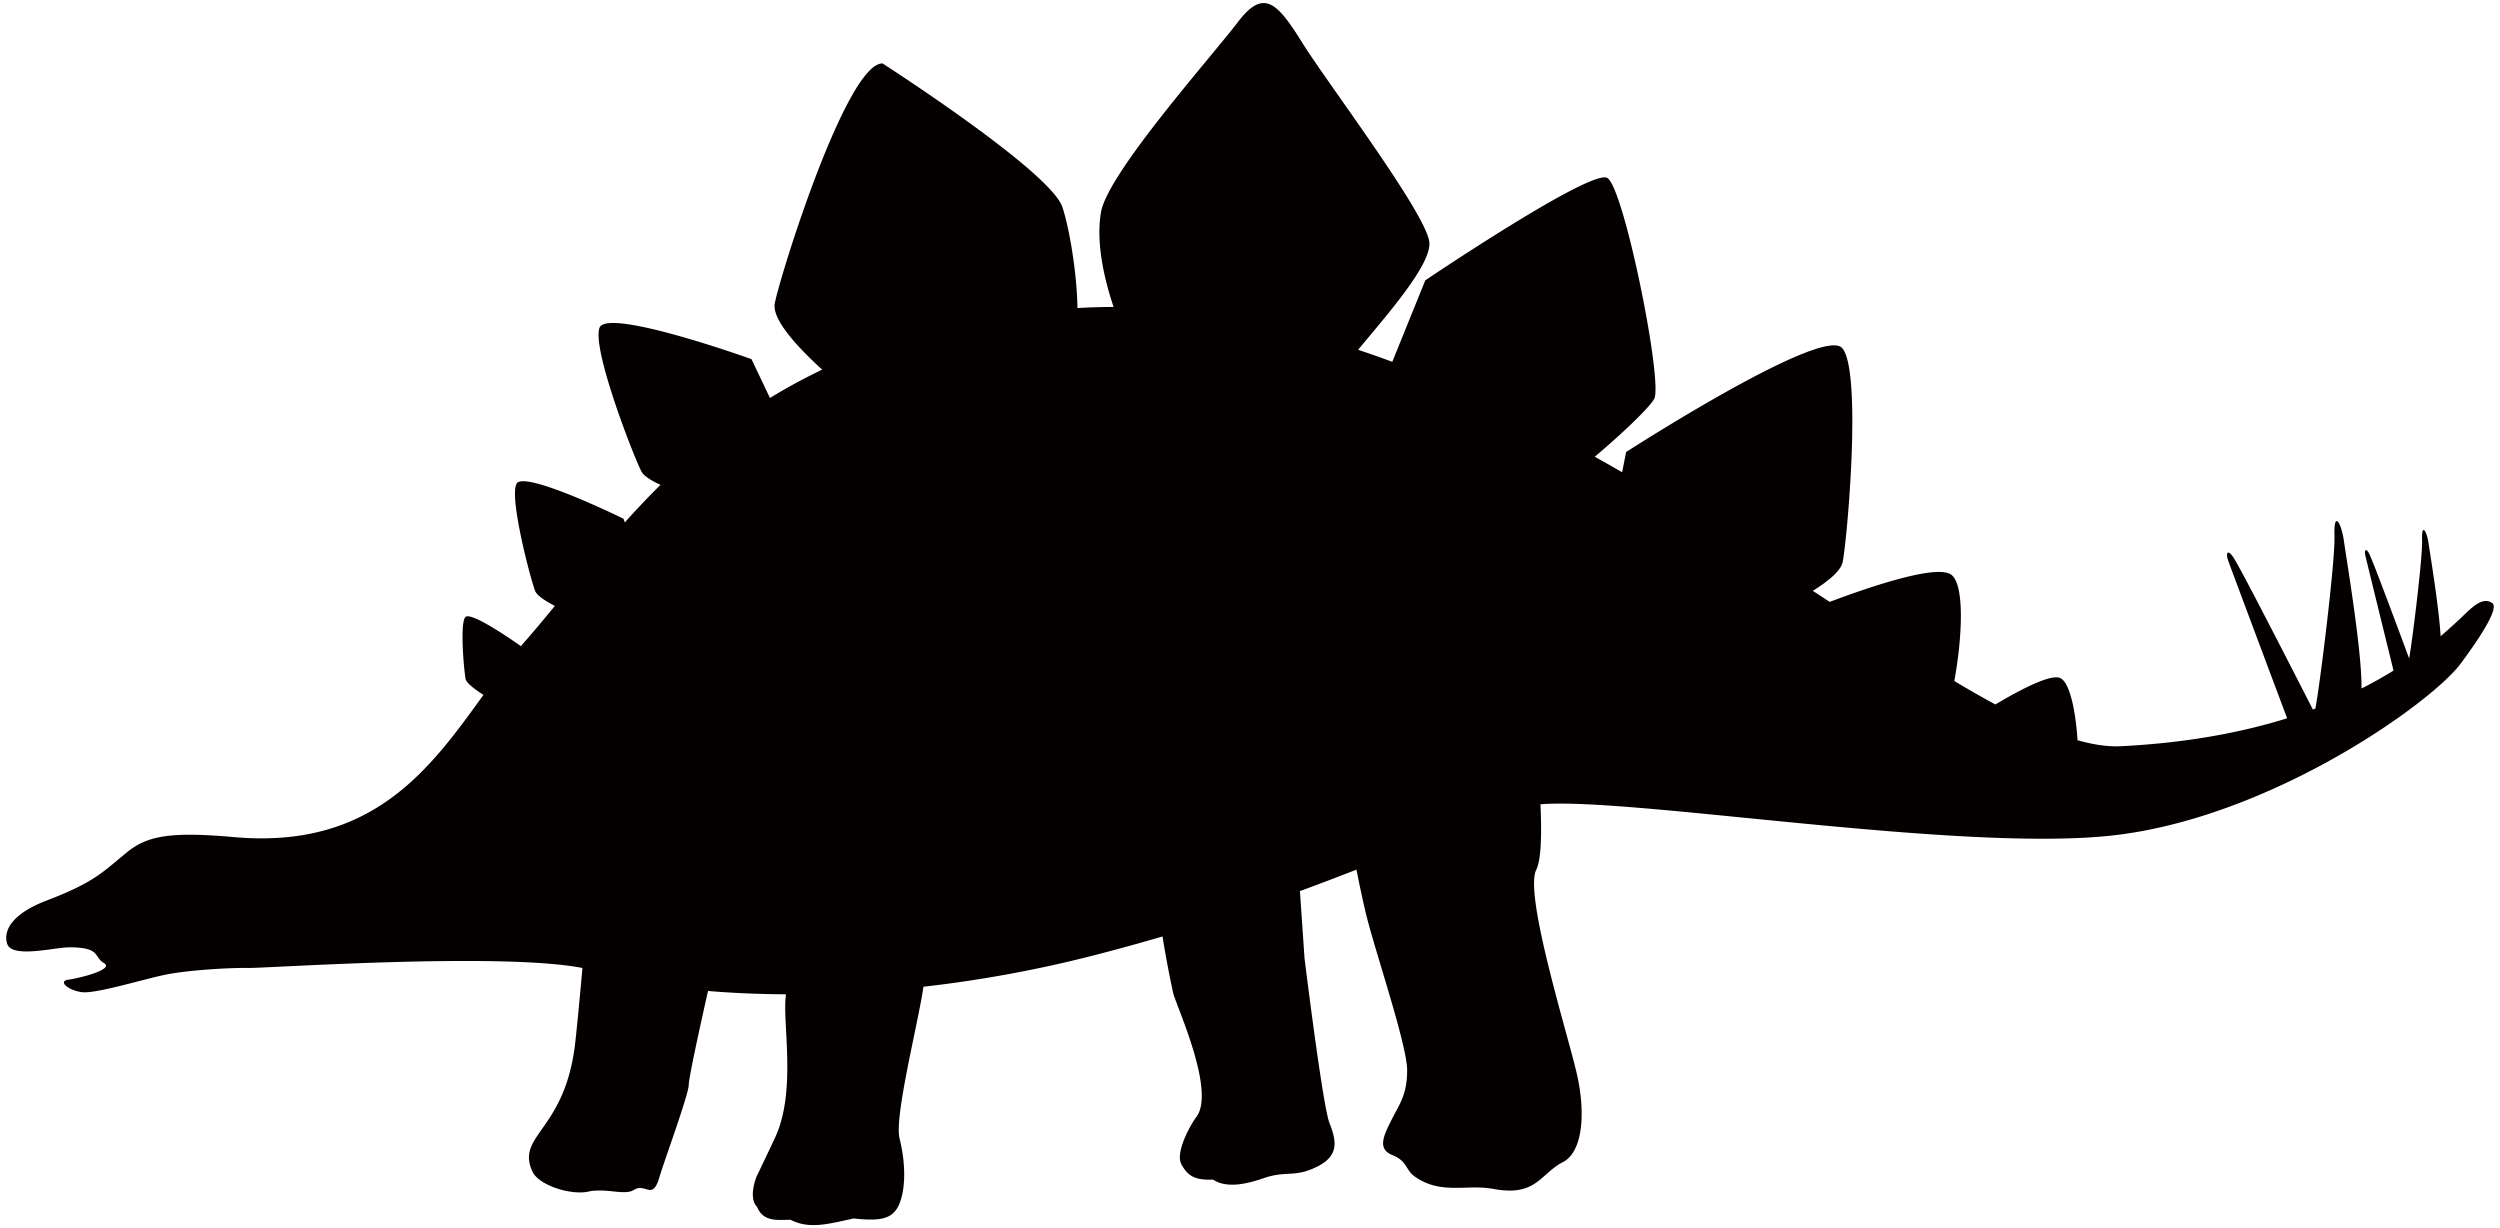
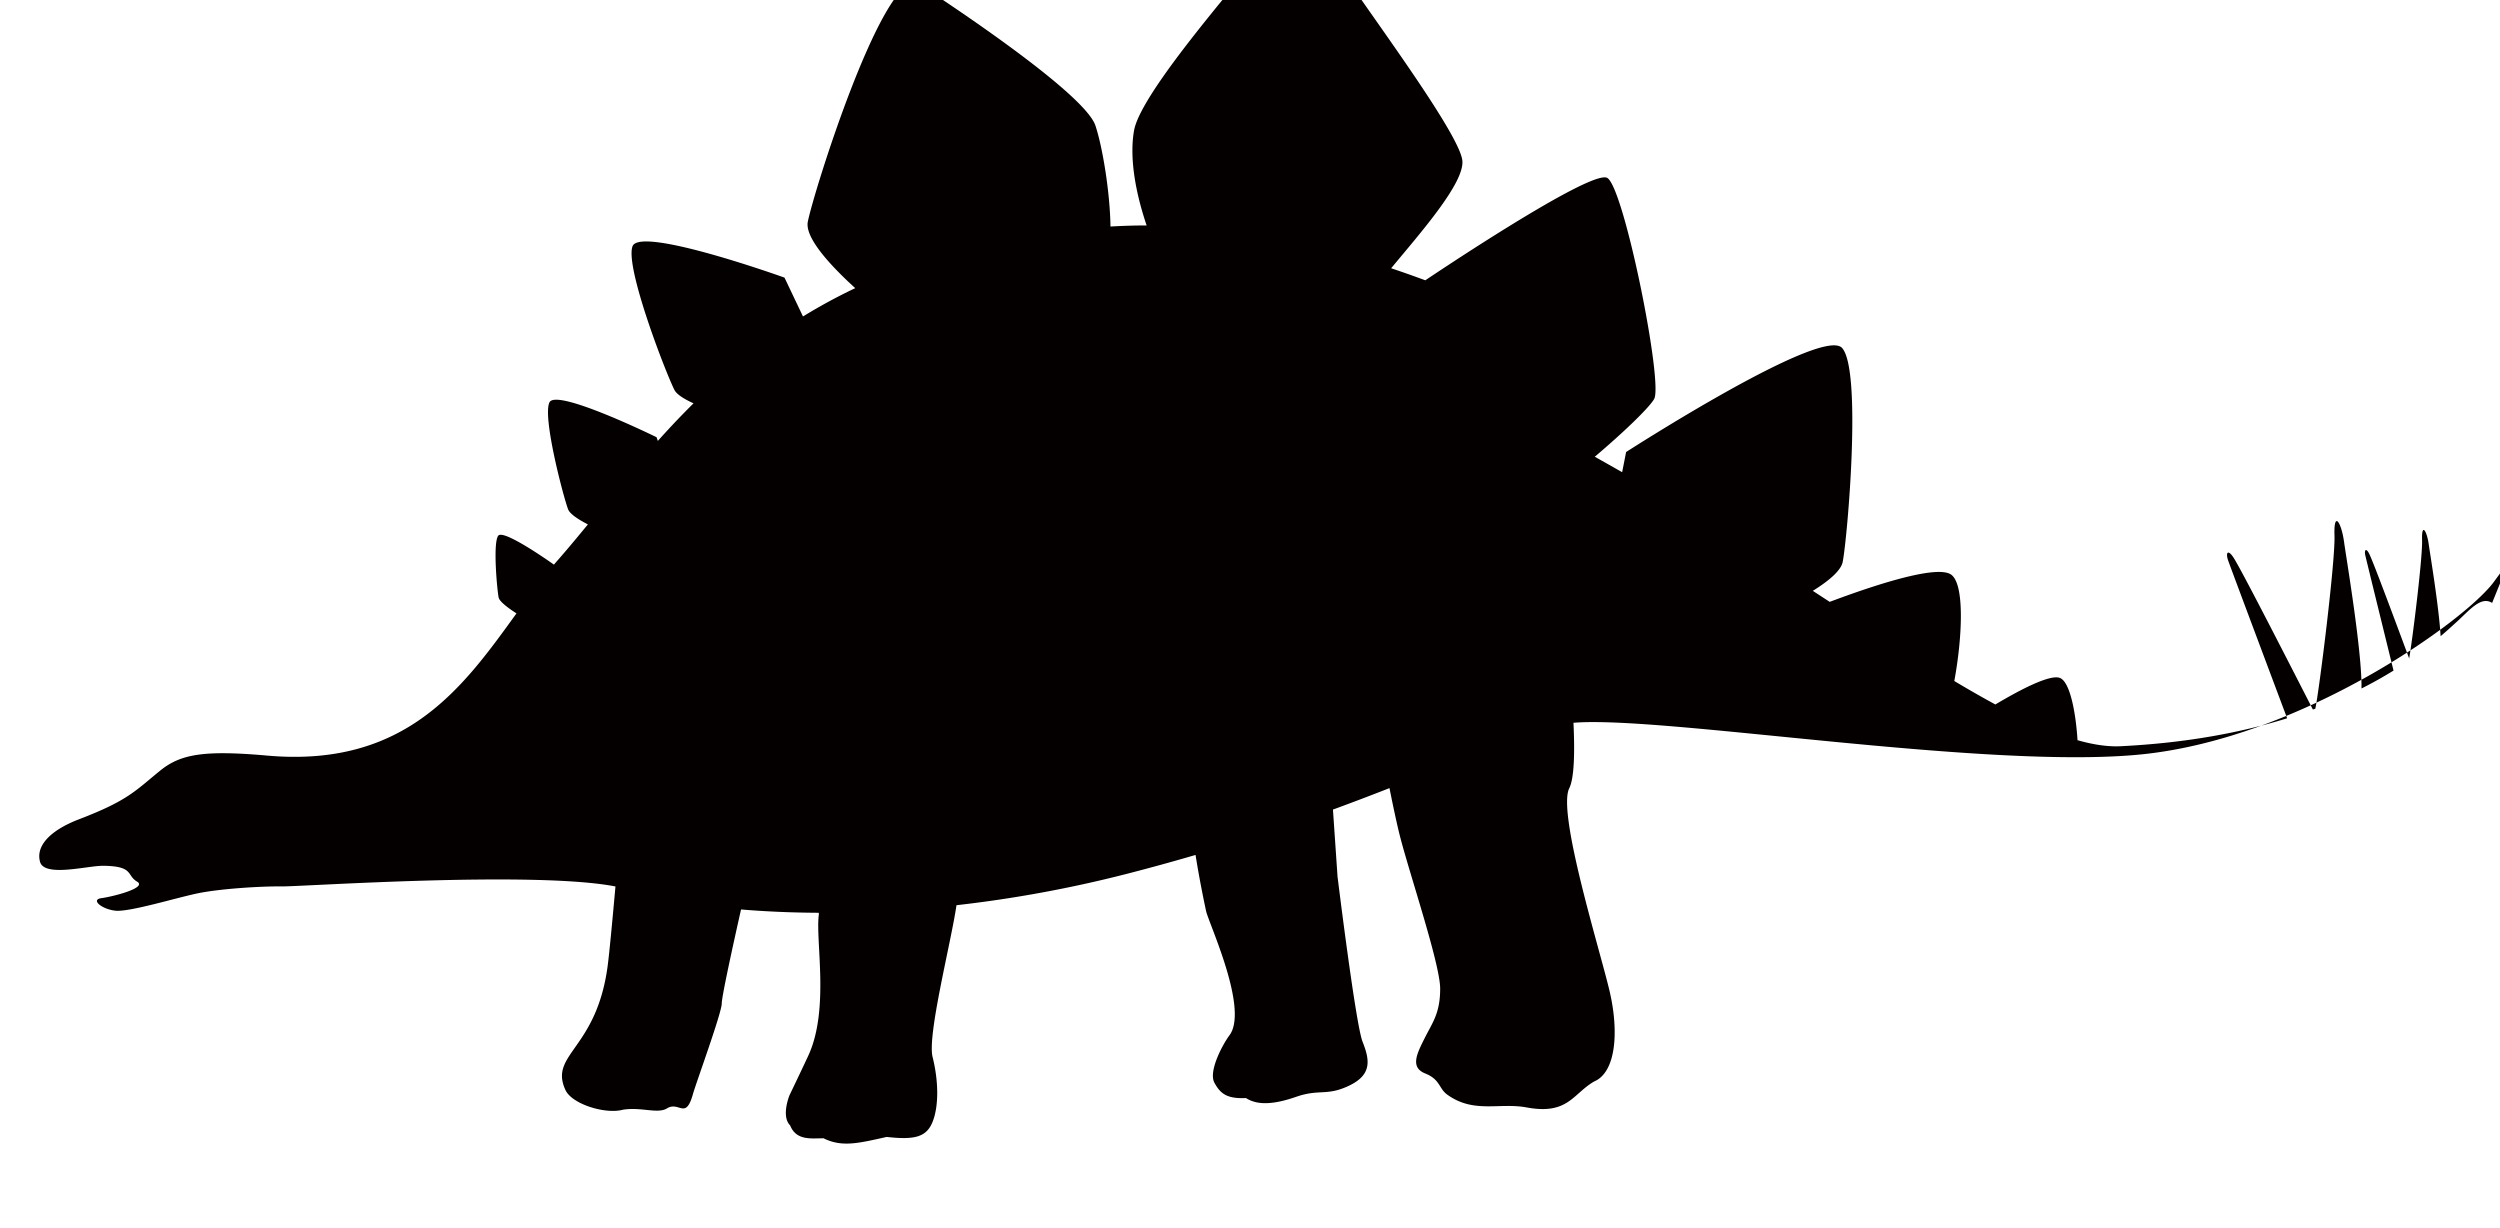
<svg xmlns="http://www.w3.org/2000/svg" viewBox="0 0 800 393.013">
-   <path d="M797.477 192.937c-3.567-2.3-7.216 2.328-11.382 6.109-1.256 1.136-2.947 2.7-5.096 4.539-.542-9.408-3.351-26.133-3.799-29.383-.579-4.257-2.324-7.159-2.132-1.35.19 5.419-3.07 31.849-4.136 37.856-9.183-24.747-11.684-31.079-12.603-33.118-1.128-2.507-1.826-1.691-1.426.14.311 1.407 6.274 25.665 9.026 36.852a133.986 133.986 0 01-10.251 5.735c.222-11.569-4.859-41.667-5.583-46.94-.84-6.124-3.342-10.294-3.057-1.948.273 8.13-4.838 49.109-6.128 55.341-.256.096-.526.189-.785.284-18.593-36.366-23.416-45.338-25.119-48.175-2.034-3.384-2.893-2.107-2.015.439.669 1.936 12.994 34.808 18.893 50.533-14.329 4.458-31.878 7.88-53.246 8.941-4.146.205-8.771-.492-13.827-1.927-.575-8.98-2.4-18.494-5.545-19.885-3.043-1.347-12.544 3.569-20.748 8.45-4.21-2.275-8.595-4.791-13.14-7.506 2.492-13.47 3.449-30.859-1.008-34.042-4.631-3.307-25.4 3.654-38.863 8.716l-5.408-3.528c4.863-3.025 8.992-6.369 9.562-9.261 1.485-7.527 6.224-61.322-.192-68.453-6.413-7.13-69.113 33.291-69.113 33.291l-1.274 6.462a709.757 709.757 0 00-8.759-4.95c8.864-7.483 17.542-15.765 19.025-18.526 2.868-5.347-9.705-67.845-15.053-70.713-5.342-2.869-58.197 32.779-58.197 32.779l-10.567 26.086a342.673 342.673 0 00-10.933-3.856c9.383-11.334 23.738-27.554 22.769-34.601-1.307-9.499-32.847-51.092-40.735-63.801-8.154-13.133-12.435-17.125-20.626-6.315-8.191 10.804-41.439 48.025-43.676 60.641-1.392 7.857.009 18.463 4.025 30.372-3.85 0-7.707.127-11.568.352-.152-11.019-2.562-25.556-4.82-32.304-3.847-11.504-57.574-45.981-57.574-45.981-11.504.01-32.55 67.15-34.458 76.74-1.019 5.114 7.241 14.04 15.172 21.258a177.245 177.245 0 00-16.718 9.068l-5.918-12.435s-46.063-16.542-48.613-10.067c-2.555 6.471 10.602 40.513 13.393 46.005.731 1.443 3.068 2.909 6.107 4.29a275.944 275.944 0 00-11.419 12.032l-.41-1.188s-31.878-15.66-34.237-11.2c-2.367 4.464 4.363 30.069 5.929 34.258.55 1.472 3.177 3.207 6.336 4.842-3.402 4.153-6.732 8.156-10.057 11.927-.271.309-.537.63-.807.944-2.188-1.549-16.217-11.358-17.821-9.259-1.747 2.28-.367 17.259.119 19.753.257 1.325 3.105 3.429 5.716 5.113-16.983 23.49-35.28 49.455-79.794 45.501-20.356-1.808-27.751-.458-34.288 4.864-7.975 6.491-10.308 9.541-25.861 15.497-9.585 3.668-13.923 8.721-12.502 13.677 1.423 4.951 15.269 1.167 20.23 1.224 9.869.116 7.367 3.047 10.799 5.063 3.434 2.016-7.953 4.846-11.415 5.299-3.462.453-.044 3.457 4.397 4.001 4.435.546 19.796-4.209 26.724-5.607 6.928-1.403 19.777-2.237 26.691-2.154 6.48.076 80.57-5.047 106.695.015-.941 10.506-1.991 21.706-2.522 25.615-3.622 26.657-18.76 27.978-13.495 39.497 2.102 4.603 12.867 7.829 18.32 6.348 5.921-.983 11.191 1.418 14.219-.458 3.872-2.395 5.921 3.887 8.274-4.574.95-3.424 9.214-26.001 9.214-28.966 0-2.135 3.25-17.103 6.176-30.103 7.501.63 15.841 1.02 24.887 1.065-.007.201.024.452-.001.631-1.112 8.332 3.496 30.385-3.412 45.196-2.507 5.37-5.969 12.568-5.969 12.568s-2.753 6.688.208 9.648c1.976 4.938 6.749 4.117 10.698 4.117 5.926 2.96 11.31 1.543 20.196-.433 8.89.988 12.714.101 14.69-4.836 1.973-4.938 1.973-12.835 0-20.737-1.746-6.977 5.851-36.373 7.646-48.578a400.301 400.301 0 0054.552-10.049 673.659 673.659 0 0021.945-6.038c1.314 8.306 2.923 15.866 3.363 17.929.824 3.856 13.763 31.386 7.482 39.794-2.13 2.854-6.803 11.494-4.807 15.173 1.943 3.577 4.098 5.173 10.101 4.902 3.515 2.277 8.548 2.214 16.069-.399 7.516-2.618 9.83-.093 17.144-3.674 7.314-3.578 6.281-8.408 4.078-13.996-2.198-5.589-7.994-52.802-7.994-52.802l-1.466-21.442a882.796 882.796 0 0018.089-6.867c1.26 6.318 2.418 11.644 3.221 14.858 2.961 11.845 12.998 41.405 12.998 49.307 0 7.897-2.468 10.861-4.936 15.799-2.498 4.995-4.773 9.382.164 11.354 4.937 1.976 4.281 4.936 7.242 6.908 8.394 5.926 16.498 2.344 25.182 3.955 13.33 2.468 14.767-4.383 21.68-8.332 6.914-2.965 7.897-15.799 4.938-28.637-2.96-12.835-16.913-57.267-12.959-65.165 1.652-3.309 1.768-11.985 1.346-20.951 28.327-2.387 132.89 15.225 182.18 10.069 50.989-5.337 103.006-42.532 112.329-55.136 9.456-12.776 11.736-18.272 10.024-19.376z" fill="#040000" />
+   <path d="M797.477 192.937c-3.567-2.3-7.216 2.328-11.382 6.109-1.256 1.136-2.947 2.7-5.096 4.539-.542-9.408-3.351-26.133-3.799-29.383-.579-4.257-2.324-7.159-2.132-1.35.19 5.419-3.07 31.849-4.136 37.856-9.183-24.747-11.684-31.079-12.603-33.118-1.128-2.507-1.826-1.691-1.426.14.311 1.407 6.274 25.665 9.026 36.852a133.986 133.986 0 01-10.251 5.735c.222-11.569-4.859-41.667-5.583-46.94-.84-6.124-3.342-10.294-3.057-1.948.273 8.13-4.838 49.109-6.128 55.341-.256.096-.526.189-.785.284-18.593-36.366-23.416-45.338-25.119-48.175-2.034-3.384-2.893-2.107-2.015.439.669 1.936 12.994 34.808 18.893 50.533-14.329 4.458-31.878 7.88-53.246 8.941-4.146.205-8.771-.492-13.827-1.927-.575-8.98-2.4-18.494-5.545-19.885-3.043-1.347-12.544 3.569-20.748 8.45-4.21-2.275-8.595-4.791-13.14-7.506 2.492-13.47 3.449-30.859-1.008-34.042-4.631-3.307-25.4 3.654-38.863 8.716l-5.408-3.528c4.863-3.025 8.992-6.369 9.562-9.261 1.485-7.527 6.224-61.322-.192-68.453-6.413-7.13-69.113 33.291-69.113 33.291l-1.274 6.462a709.757 709.757 0 00-8.759-4.95c8.864-7.483 17.542-15.765 19.025-18.526 2.868-5.347-9.705-67.845-15.053-70.713-5.342-2.869-58.197 32.779-58.197 32.779a342.673 342.673 0 00-10.933-3.856c9.383-11.334 23.738-27.554 22.769-34.601-1.307-9.499-32.847-51.092-40.735-63.801-8.154-13.133-12.435-17.125-20.626-6.315-8.191 10.804-41.439 48.025-43.676 60.641-1.392 7.857.009 18.463 4.025 30.372-3.85 0-7.707.127-11.568.352-.152-11.019-2.562-25.556-4.82-32.304-3.847-11.504-57.574-45.981-57.574-45.981-11.504.01-32.55 67.15-34.458 76.74-1.019 5.114 7.241 14.04 15.172 21.258a177.245 177.245 0 00-16.718 9.068l-5.918-12.435s-46.063-16.542-48.613-10.067c-2.555 6.471 10.602 40.513 13.393 46.005.731 1.443 3.068 2.909 6.107 4.29a275.944 275.944 0 00-11.419 12.032l-.41-1.188s-31.878-15.66-34.237-11.2c-2.367 4.464 4.363 30.069 5.929 34.258.55 1.472 3.177 3.207 6.336 4.842-3.402 4.153-6.732 8.156-10.057 11.927-.271.309-.537.63-.807.944-2.188-1.549-16.217-11.358-17.821-9.259-1.747 2.28-.367 17.259.119 19.753.257 1.325 3.105 3.429 5.716 5.113-16.983 23.49-35.28 49.455-79.794 45.501-20.356-1.808-27.751-.458-34.288 4.864-7.975 6.491-10.308 9.541-25.861 15.497-9.585 3.668-13.923 8.721-12.502 13.677 1.423 4.951 15.269 1.167 20.23 1.224 9.869.116 7.367 3.047 10.799 5.063 3.434 2.016-7.953 4.846-11.415 5.299-3.462.453-.044 3.457 4.397 4.001 4.435.546 19.796-4.209 26.724-5.607 6.928-1.403 19.777-2.237 26.691-2.154 6.48.076 80.57-5.047 106.695.015-.941 10.506-1.991 21.706-2.522 25.615-3.622 26.657-18.76 27.978-13.495 39.497 2.102 4.603 12.867 7.829 18.32 6.348 5.921-.983 11.191 1.418 14.219-.458 3.872-2.395 5.921 3.887 8.274-4.574.95-3.424 9.214-26.001 9.214-28.966 0-2.135 3.25-17.103 6.176-30.103 7.501.63 15.841 1.02 24.887 1.065-.007.201.024.452-.001.631-1.112 8.332 3.496 30.385-3.412 45.196-2.507 5.37-5.969 12.568-5.969 12.568s-2.753 6.688.208 9.648c1.976 4.938 6.749 4.117 10.698 4.117 5.926 2.96 11.31 1.543 20.196-.433 8.89.988 12.714.101 14.69-4.836 1.973-4.938 1.973-12.835 0-20.737-1.746-6.977 5.851-36.373 7.646-48.578a400.301 400.301 0 0054.552-10.049 673.659 673.659 0 0021.945-6.038c1.314 8.306 2.923 15.866 3.363 17.929.824 3.856 13.763 31.386 7.482 39.794-2.13 2.854-6.803 11.494-4.807 15.173 1.943 3.577 4.098 5.173 10.101 4.902 3.515 2.277 8.548 2.214 16.069-.399 7.516-2.618 9.83-.093 17.144-3.674 7.314-3.578 6.281-8.408 4.078-13.996-2.198-5.589-7.994-52.802-7.994-52.802l-1.466-21.442a882.796 882.796 0 0018.089-6.867c1.26 6.318 2.418 11.644 3.221 14.858 2.961 11.845 12.998 41.405 12.998 49.307 0 7.897-2.468 10.861-4.936 15.799-2.498 4.995-4.773 9.382.164 11.354 4.937 1.976 4.281 4.936 7.242 6.908 8.394 5.926 16.498 2.344 25.182 3.955 13.33 2.468 14.767-4.383 21.68-8.332 6.914-2.965 7.897-15.799 4.938-28.637-2.96-12.835-16.913-57.267-12.959-65.165 1.652-3.309 1.768-11.985 1.346-20.951 28.327-2.387 132.89 15.225 182.18 10.069 50.989-5.337 103.006-42.532 112.329-55.136 9.456-12.776 11.736-18.272 10.024-19.376z" fill="#040000" />
</svg>